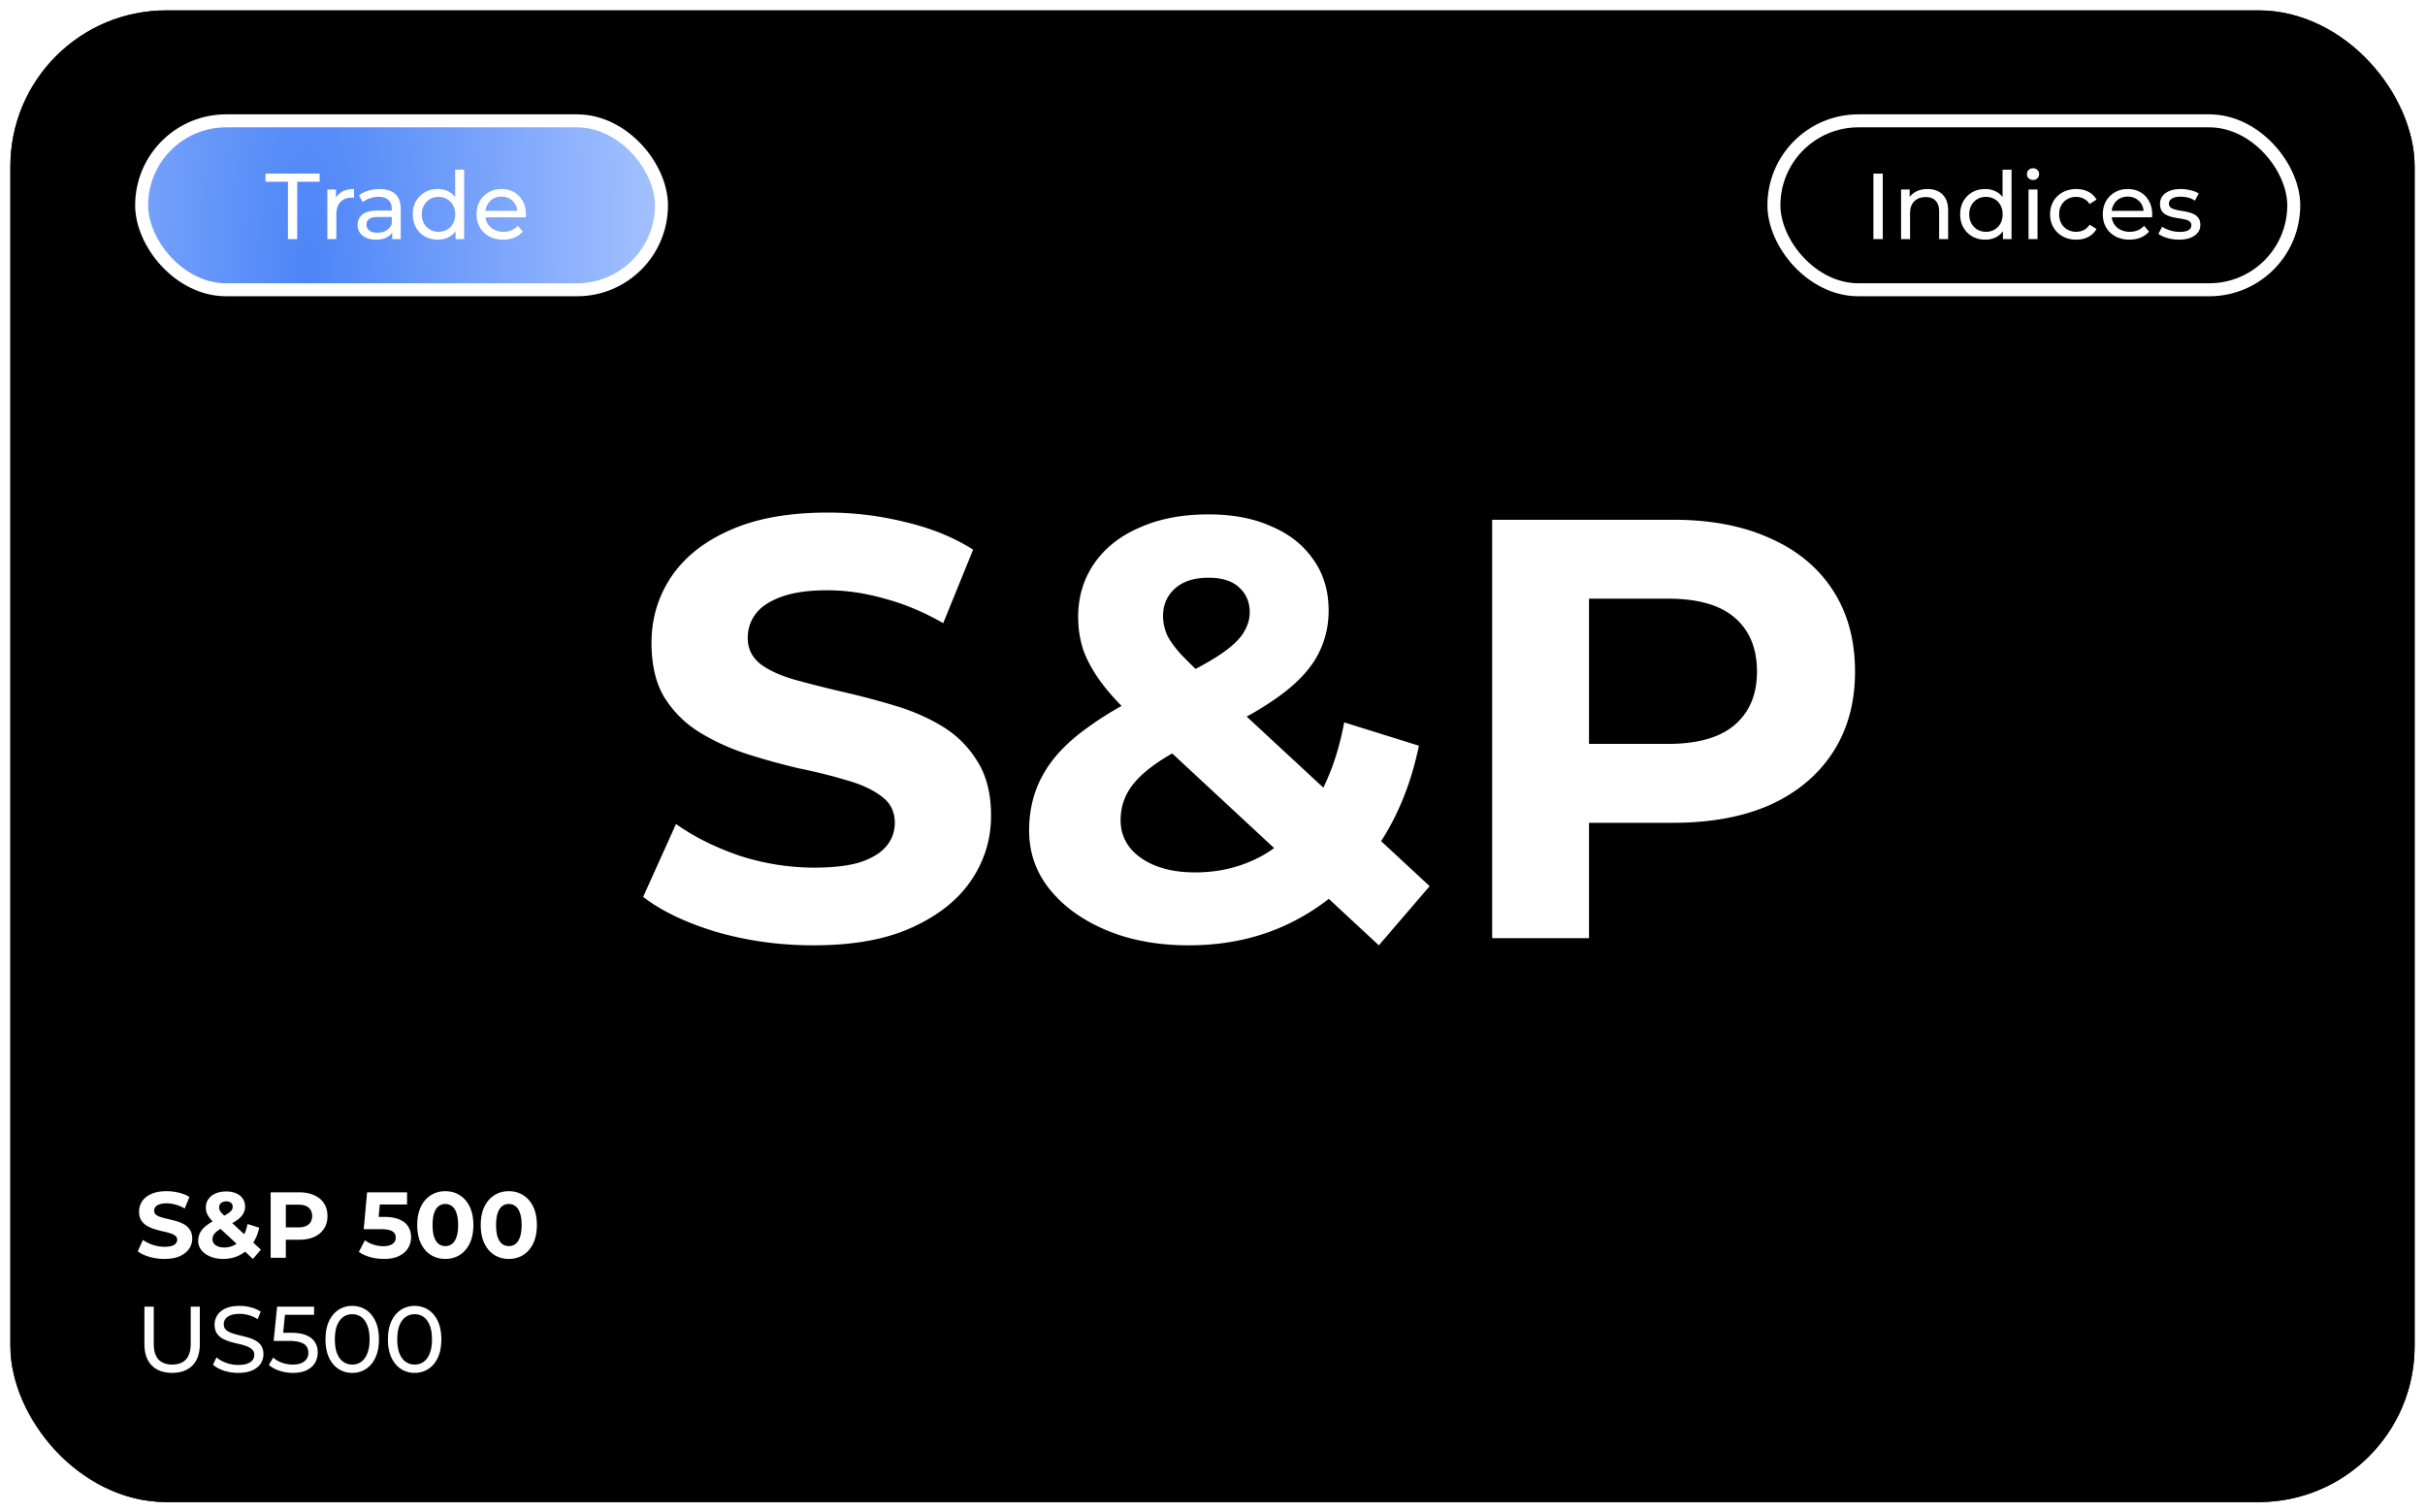
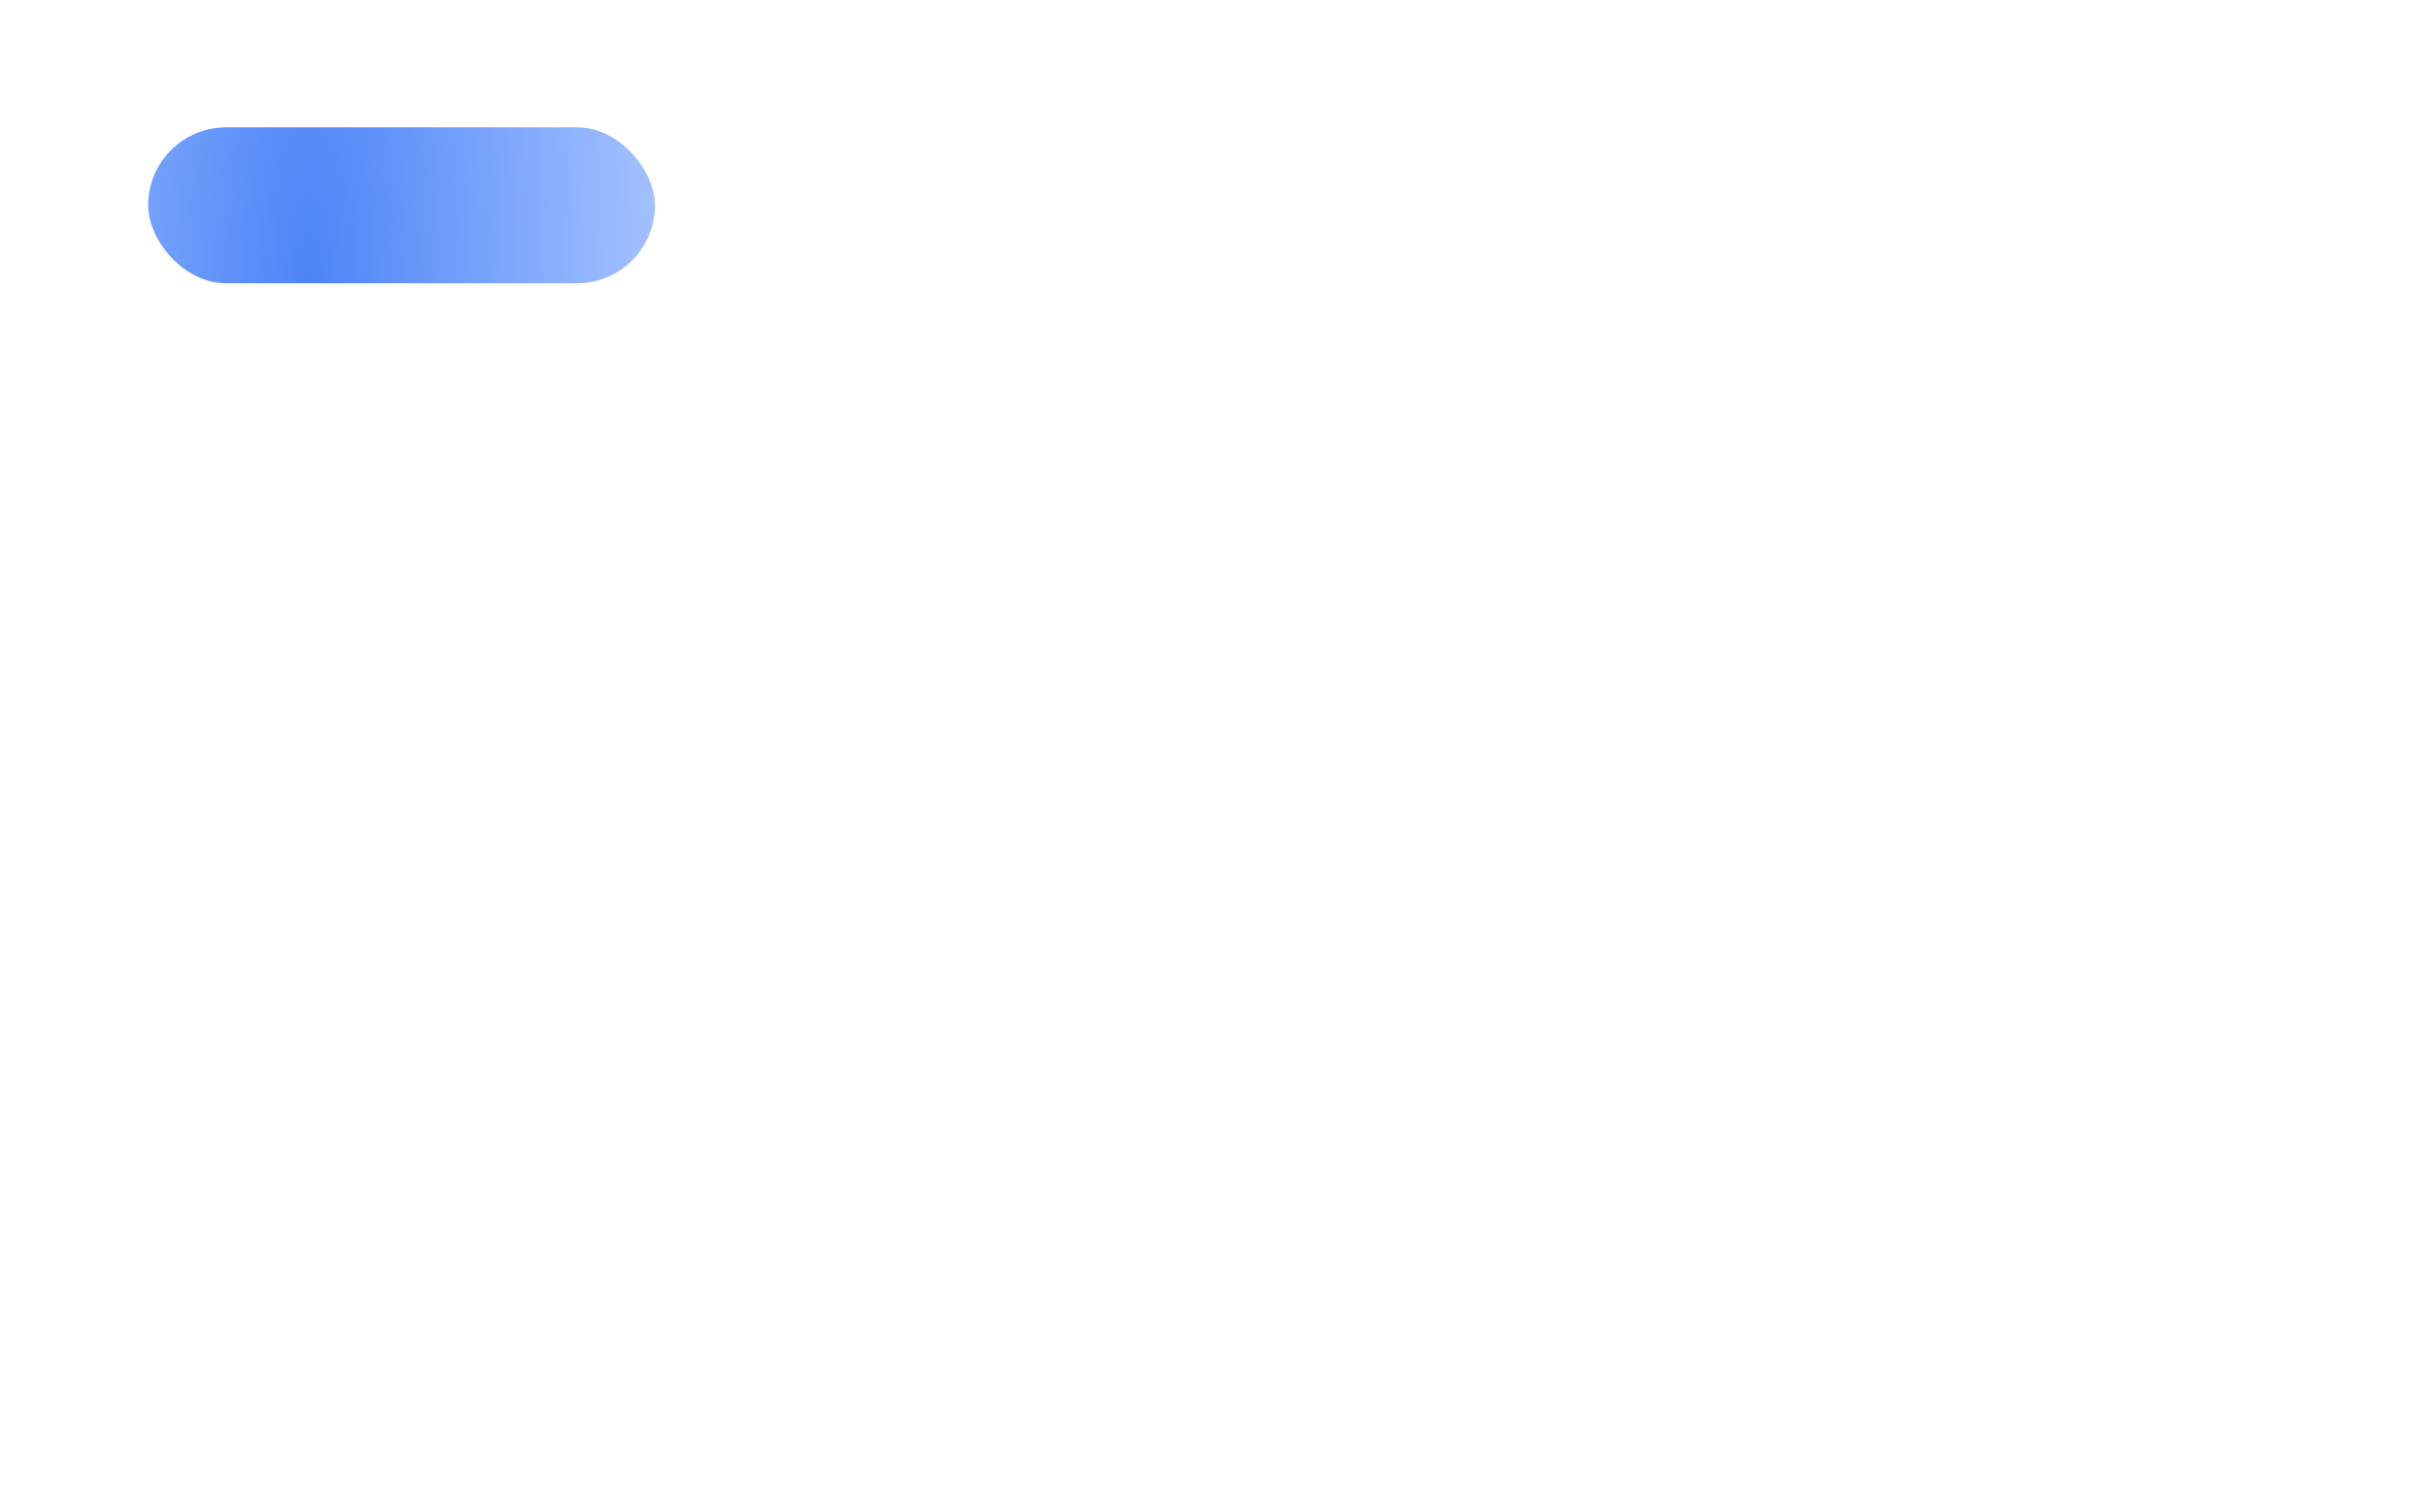
<svg xmlns="http://www.w3.org/2000/svg" width="933" height="582" fill="none" viewBox="0 0 933 582">
  <g filter="url(#a)">
-     <rect width="925" height="574" x="4" fill="#000" rx="60" />
-     <rect width="905" height="554" x="14" y="10" stroke="url(#b)" stroke-width="20" rx="50" />
-   </g>
+     </g>
  <rect width="200" height="65" x="54.5" y="46.5" fill="url(#c)" stroke="#fff" stroke-width="5" rx="32.5" />
-   <rect width="200" height="65" x="682.5" y="46.5" stroke="#fff" stroke-width="5" rx="32.5" />
-   <path fill="#fff" d="M110.784 92V69.932h-8.64V66.8h20.844v3.132h-8.64V92h-3.564Zm15.164 0V72.92h3.312v5.184l-.324-1.296a5.861 5.861 0 0 1 2.664-3.024c1.248-.696 2.784-1.044 4.608-1.044v3.348a2.624 2.624 0 0 0-.432-.036h-.36c-1.848 0-3.312.552-4.392 1.656-1.08 1.104-1.62 2.7-1.62 4.788V92h-3.456Zm24.957 0v-4.032l-.18-.756v-6.876c0-1.464-.432-2.592-1.296-3.384-.84-.816-2.112-1.224-3.816-1.224a9.818 9.818 0 0 0-3.312.576c-1.08.36-1.992.852-2.736 1.476l-1.44-2.592c.984-.792 2.16-1.392 3.528-1.8a14.611 14.611 0 0 1 4.356-.648c2.616 0 4.632.636 6.048 1.908 1.416 1.272 2.124 3.216 2.124 5.832V92h-3.276Zm-6.264.216c-1.416 0-2.664-.24-3.744-.72-1.056-.48-1.872-1.14-2.448-1.98-.576-.864-.864-1.836-.864-2.916 0-1.032.24-1.968.72-2.808.504-.84 1.308-1.512 2.412-2.016 1.128-.504 2.64-.756 4.536-.756h6.048v2.484h-5.904c-1.728 0-2.892.288-3.492.864-.6.576-.9 1.272-.9 2.088 0 .936.372 1.692 1.116 2.268.744.552 1.776.828 3.096.828 1.296 0 2.424-.288 3.384-.864.984-.576 1.692-1.416 2.124-2.52l.684 2.376c-.456 1.128-1.26 2.028-2.412 2.7-1.152.648-2.604.972-4.356.972Zm23.82 0c-1.848 0-3.504-.408-4.968-1.224a9.001 9.001 0 0 1-3.42-3.42c-.84-1.464-1.26-3.168-1.26-5.112s.42-3.636 1.26-5.076a9.001 9.001 0 0 1 3.42-3.42c1.464-.816 3.12-1.224 4.968-1.224 1.608 0 3.06.36 4.356 1.08 1.296.72 2.328 1.8 3.096 3.24.792 1.44 1.188 3.24 1.188 5.4s-.384 3.96-1.152 5.4c-.744 1.44-1.764 2.532-3.06 3.276-1.296.72-2.772 1.08-4.428 1.08Zm.288-3.024c1.2 0 2.28-.276 3.24-.828a5.844 5.844 0 0 0 2.304-2.34c.576-1.032.864-2.22.864-3.564 0-1.368-.288-2.544-.864-3.528a5.844 5.844 0 0 0-2.304-2.34c-.96-.552-2.04-.828-3.24-.828-1.224 0-2.316.276-3.276.828-.96.552-1.728 1.332-2.304 2.34-.576.984-.864 2.16-.864 3.528 0 1.344.288 2.532.864 3.564.576 1.008 1.344 1.788 2.304 2.34.96.552 2.052.828 3.276.828ZM175.265 92v-5.148l.216-4.428-.36-4.428V65.288h3.456V92h-3.312Zm18.347.216c-2.04 0-3.84-.42-5.4-1.26-1.536-.84-2.736-1.992-3.6-3.456-.84-1.464-1.26-3.144-1.26-5.04s.408-3.576 1.224-5.04a9.001 9.001 0 0 1 3.42-3.42c1.464-.84 3.108-1.26 4.932-1.26 1.848 0 3.48.408 4.896 1.224 1.416.816 2.52 1.968 3.312 3.456.816 1.464 1.224 3.18 1.224 5.148 0 .144-.012.312-.036.504 0 .192-.012.372-.036.54h-16.236v-2.484h14.436l-1.404.864c.024-1.224-.228-2.316-.756-3.276a5.615 5.615 0 0 0-2.196-2.232c-.912-.552-1.98-.828-3.204-.828-1.2 0-2.268.276-3.204.828-.936.528-1.668 1.284-2.196 2.268-.528.96-.792 2.064-.792 3.312v.576c0 1.272.288 2.412.864 3.42a6.221 6.221 0 0 0 2.484 2.304c1.056.552 2.268.828 3.636.828 1.128 0 2.148-.192 3.06-.576a6.704 6.704 0 0 0 2.448-1.728l1.908 2.232c-.864 1.008-1.944 1.776-3.24 2.304-1.272.528-2.7.792-4.284.792ZM720.78 92V66.8h3.6V92h-3.6Zm20.829-19.26c1.56 0 2.928.3 4.104.9 1.2.6 2.136 1.512 2.808 2.736.672 1.224 1.008 2.772 1.008 4.644V92h-3.456V81.416c0-1.848-.456-3.24-1.368-4.176-.888-.936-2.148-1.404-3.78-1.404-1.224 0-2.292.24-3.204.72a5.037 5.037 0 0 0-2.124 2.124c-.48.936-.72 2.1-.72 3.492V92h-3.456V72.92h3.312v5.148l-.54-1.368c.624-1.248 1.584-2.22 2.88-2.916 1.296-.696 2.808-1.044 4.536-1.044Zm22.199 19.476c-1.848 0-3.504-.408-4.968-1.224a9.001 9.001 0 0 1-3.42-3.42c-.84-1.464-1.26-3.168-1.26-5.112s.42-3.636 1.26-5.076a9.001 9.001 0 0 1 3.42-3.42c1.464-.816 3.12-1.224 4.968-1.224 1.608 0 3.06.36 4.356 1.08 1.296.72 2.328 1.8 3.096 3.24.792 1.44 1.188 3.24 1.188 5.4s-.384 3.96-1.152 5.4c-.744 1.44-1.764 2.532-3.06 3.276-1.296.72-2.772 1.08-4.428 1.08Zm.288-3.024c1.2 0 2.28-.276 3.24-.828a5.844 5.844 0 0 0 2.304-2.34c.576-1.032.864-2.22.864-3.564 0-1.368-.288-2.544-.864-3.528a5.844 5.844 0 0 0-2.304-2.34c-.96-.552-2.04-.828-3.24-.828-1.224 0-2.316.276-3.276.828-.96.552-1.728 1.332-2.304 2.34-.576.984-.864 2.16-.864 3.528 0 1.344.288 2.532.864 3.564.576 1.008 1.344 1.788 2.304 2.34.96.552 2.052.828 3.276.828ZM770.612 92v-5.148l.216-4.428-.36-4.428V65.288h3.456V92h-3.312Zm9.852 0V72.92h3.456V92h-3.456Zm1.728-22.752c-.672 0-1.236-.216-1.692-.648a2.155 2.155 0 0 1-.648-1.584c0-.648.216-1.188.648-1.62.456-.432 1.02-.648 1.692-.648.672 0 1.224.216 1.656.648.456.408.684.924.684 1.548 0 .648-.216 1.2-.648 1.656-.432.432-.996.648-1.692.648Zm16.642 22.968c-1.944 0-3.684-.42-5.22-1.26a9.306 9.306 0 0 1-3.564-3.456c-.864-1.464-1.296-3.144-1.296-5.04s.432-3.576 1.296-5.04a9.048 9.048 0 0 1 3.564-3.42c1.536-.84 3.276-1.26 5.22-1.26 1.728 0 3.264.348 4.608 1.044a7.145 7.145 0 0 1 3.168 3.024l-2.628 1.692c-.624-.936-1.392-1.62-2.304-2.052a6.213 6.213 0 0 0-2.88-.684c-1.248 0-2.364.276-3.348.828a6.09 6.09 0 0 0-2.34 2.34c-.576.984-.864 2.16-.864 3.528 0 1.368.288 2.556.864 3.564a6.09 6.09 0 0 0 2.34 2.34c.984.552 2.1.828 3.348.828a6.495 6.495 0 0 0 2.88-.648c.912-.456 1.68-1.152 2.304-2.088l2.628 1.656c-.744 1.32-1.8 2.34-3.168 3.06-1.344.696-2.88 1.044-4.608 1.044Zm20.465 0c-2.04 0-3.84-.42-5.4-1.26-1.536-.84-2.736-1.992-3.6-3.456-.84-1.464-1.26-3.144-1.26-5.04s.408-3.576 1.224-5.04a9.001 9.001 0 0 1 3.42-3.42c1.464-.84 3.108-1.26 4.932-1.26 1.848 0 3.48.408 4.896 1.224 1.416.816 2.52 1.968 3.312 3.456.816 1.464 1.224 3.18 1.224 5.148 0 .144-.012.312-.036.504 0 .192-.012.372-.036.54h-16.236v-2.484h14.436l-1.404.864c.024-1.224-.228-2.316-.756-3.276a5.615 5.615 0 0 0-2.196-2.232c-.912-.552-1.98-.828-3.204-.828-1.2 0-2.268.276-3.204.828-.936.528-1.668 1.284-2.196 2.268-.528.96-.792 2.064-.792 3.312v.576c0 1.272.288 2.412.864 3.42a6.221 6.221 0 0 0 2.484 2.304c1.056.552 2.268.828 3.636.828 1.128 0 2.148-.192 3.06-.576a6.704 6.704 0 0 0 2.448-1.728l1.908 2.232c-.864 1.008-1.944 1.776-3.24 2.304-1.272.528-2.7.792-4.284.792Zm19.019 0c-1.584 0-3.096-.216-4.536-.648-1.416-.432-2.532-.96-3.348-1.584l1.44-2.736c.816.552 1.824 1.02 3.024 1.404 1.2.384 2.424.576 3.672.576 1.608 0 2.76-.228 3.456-.684.72-.456 1.08-1.092 1.08-1.908 0-.6-.216-1.068-.648-1.404-.432-.336-1.008-.588-1.728-.756a24.246 24.246 0 0 0-2.34-.432 49.335 49.335 0 0 1-2.592-.504 11.573 11.573 0 0 1-2.376-.864 4.687 4.687 0 0 1-1.728-1.548c-.432-.672-.648-1.56-.648-2.664 0-1.152.324-2.16.972-3.024.648-.864 1.56-1.524 2.736-1.98 1.2-.48 2.616-.72 4.248-.72 1.248 0 2.508.156 3.78.468 1.296.288 2.352.708 3.168 1.26l-1.476 2.736a8.154 8.154 0 0 0-2.7-1.188 12.452 12.452 0 0 0-2.808-.324c-1.512 0-2.64.252-3.384.756-.744.48-1.116 1.104-1.116 1.872 0 .648.216 1.152.648 1.512.456.336 1.032.6 1.728.792.72.192 1.512.36 2.376.504.864.12 1.728.288 2.592.504a9.61 9.61 0 0 1 2.34.828 4.4 4.4 0 0 1 1.728 1.512c.456.648.684 1.512.684 2.592 0 1.152-.336 2.148-1.008 2.988-.672.84-1.62 1.5-2.844 1.98-1.224.456-2.688.684-4.392.684ZM66.22 528.288c-3.312 0-5.916-.948-7.812-2.844s-2.844-4.668-2.844-8.316V502.8h3.6v14.184c0 2.808.612 4.86 1.836 6.156 1.248 1.296 3 1.944 5.256 1.944 2.28 0 4.032-.648 5.256-1.944 1.248-1.296 1.872-3.348 1.872-6.156V502.8h3.492v14.328c0 3.648-.948 6.42-2.844 8.316-1.872 1.896-4.476 2.844-7.812 2.844Zm25.38 0c-1.92 0-3.755-.288-5.507-.864-1.752-.6-3.132-1.368-4.14-2.304l1.332-2.808c.96.84 2.184 1.536 3.672 2.088s3.036.828 4.644.828c1.464 0 2.652-.168 3.564-.504.912-.336 1.584-.792 2.016-1.368.432-.6.648-1.272.648-2.016 0-.864-.288-1.56-.864-2.088-.552-.528-1.284-.948-2.196-1.26a21.586 21.586 0 0 0-2.952-.864 59.545 59.545 0 0 1-3.276-.828 15.962 15.962 0 0 1-2.988-1.26 6.217 6.217 0 0 1-2.16-2.016c-.552-.864-.828-1.968-.828-3.312 0-1.296.336-2.484 1.008-3.564.696-1.104 1.752-1.98 3.168-2.628 1.44-.672 3.264-1.008 5.472-1.008 1.464 0 2.916.192 4.356.576 1.44.384 2.688.936 3.744 1.656l-1.188 2.88a11.23 11.23 0 0 0-3.42-1.548 12.928 12.928 0 0 0-3.492-.504c-1.416 0-2.58.18-3.492.54-.912.36-1.584.84-2.016 1.44a3.504 3.504 0 0 0-.612 2.016c0 .888.276 1.596.828 2.124.576.528 1.308.948 2.196 1.26.912.312 1.908.6 2.988.864 1.08.24 2.16.516 3.24.828 1.104.312 2.1.72 2.988 1.224a6.13 6.13 0 0 1 2.196 2.016c.552.84.828 1.92.828 3.24 0 1.272-.348 2.46-1.044 3.564-.696 1.08-1.776 1.956-3.24 2.628-1.44.648-3.264.972-5.472.972Zm21.1 0c-1.776 0-3.504-.276-5.184-.828-1.656-.552-3.012-1.296-4.068-2.232l1.656-2.844c.84.792 1.932 1.44 3.276 1.944a12.1 12.1 0 0 0 4.284.756c1.92 0 3.396-.408 4.428-1.224 1.032-.816 1.548-1.908 1.548-3.276 0-.936-.228-1.752-.684-2.448-.456-.696-1.248-1.224-2.376-1.584-1.104-.384-2.628-.576-4.572-.576h-5.724l1.332-13.176h14.22v3.132h-12.888l1.872-1.764-1.044 10.404-1.872-1.728h4.86c2.52 0 4.548.324 6.084.972 1.536.648 2.652 1.548 3.348 2.7.696 1.128 1.044 2.436 1.044 3.924 0 1.44-.348 2.76-1.044 3.96-.696 1.176-1.752 2.124-3.168 2.844-1.392.696-3.168 1.044-5.328 1.044Zm22.832 0c-1.968 0-3.732-.504-5.292-1.512-1.536-1.008-2.76-2.472-3.672-4.392-.888-1.92-1.332-4.248-1.332-6.984 0-2.736.444-5.064 1.332-6.984.912-1.92 2.136-3.384 3.672-4.392 1.56-1.008 3.324-1.512 5.292-1.512 1.944 0 3.696.504 5.256 1.512s2.784 2.472 3.672 4.392c.888 1.92 1.332 4.248 1.332 6.984 0 2.736-.444 5.064-1.332 6.984-.888 1.92-2.112 3.384-3.672 4.392-1.56 1.008-3.312 1.512-5.256 1.512Zm0-3.204c1.32 0 2.472-.36 3.456-1.08 1.008-.72 1.788-1.8 2.34-3.24.576-1.44.864-3.228.864-5.364 0-2.136-.288-3.924-.864-5.364-.552-1.44-1.332-2.52-2.34-3.24-.984-.72-2.136-1.08-3.456-1.08-1.32 0-2.484.36-3.492 1.08-1.008.72-1.8 1.8-2.376 3.24-.552 1.44-.828 3.228-.828 5.364 0 2.136.276 3.924.828 5.364.576 1.44 1.368 2.52 2.376 3.24 1.008.72 2.172 1.08 3.492 1.08Zm24.012 3.204c-1.968 0-3.732-.504-5.292-1.512-1.536-1.008-2.76-2.472-3.672-4.392-.888-1.92-1.332-4.248-1.332-6.984 0-2.736.444-5.064 1.332-6.984.912-1.92 2.136-3.384 3.672-4.392 1.56-1.008 3.324-1.512 5.292-1.512 1.944 0 3.696.504 5.256 1.512s2.784 2.472 3.672 4.392c.888 1.92 1.332 4.248 1.332 6.984 0 2.736-.444 5.064-1.332 6.984-.888 1.92-2.112 3.384-3.672 4.392-1.56 1.008-3.312 1.512-5.256 1.512Zm0-3.204c1.32 0 2.472-.36 3.456-1.08 1.008-.72 1.788-1.8 2.34-3.24.576-1.44.864-3.228.864-5.364 0-2.136-.288-3.924-.864-5.364-.552-1.44-1.332-2.52-2.34-3.24-.984-.72-2.136-1.08-3.456-1.08-1.32 0-2.484.36-3.492 1.08-1.008.72-1.8 1.8-2.376 3.24-.552 1.44-.828 3.228-.828 5.364 0 2.136.276 3.924.828 5.364.576 1.44 1.368 2.52 2.376 3.24 1.008.72 2.172 1.08 3.492 1.08Zm-96.276-40.652c-2.016 0-3.948-.264-5.796-.792-1.848-.552-3.336-1.26-4.464-2.124l1.98-4.392c1.08.768 2.352 1.404 3.816 1.908 1.488.48 2.988.72 4.5.72 1.152 0 2.076-.108 2.772-.324.72-.24 1.248-.564 1.584-.972.336-.408.504-.876.504-1.404 0-.672-.264-1.2-.792-1.584-.528-.408-1.224-.732-2.088-.972a31.498 31.498 0 0 0-2.88-.72 40.849 40.849 0 0 1-3.132-.864 13.365 13.365 0 0 1-2.844-1.296 6.538 6.538 0 0 1-2.124-2.088c-.528-.864-.792-1.968-.792-3.312 0-1.44.384-2.748 1.152-3.924.792-1.2 1.968-2.148 3.528-2.844 1.584-.72 3.564-1.08 5.94-1.08 1.584 0 3.144.192 4.68.576 1.536.36 2.892.912 4.068 1.656l-1.8 4.428c-1.176-.672-2.352-1.164-3.528-1.476a12.545 12.545 0 0 0-3.456-.504c-1.128 0-2.052.132-2.772.396-.72.264-1.236.612-1.548 1.044-.312.408-.468.888-.468 1.44 0 .648.264 1.176.792 1.584.528.384 1.224.696 2.088.936.864.24 1.812.48 2.844.72 1.056.24 2.1.516 3.132.828 1.056.312 2.016.732 2.88 1.26a6.206 6.206 0 0 1 2.088 2.088c.552.864.828 1.956.828 3.276a6.812 6.812 0 0 1-1.188 3.888c-.792 1.176-1.98 2.124-3.564 2.844-1.56.72-3.54 1.08-5.94 1.08Zm22.597 0c-1.848 0-3.492-.3-4.932-.9-1.44-.6-2.58-1.416-3.42-2.448-.84-1.032-1.26-2.22-1.26-3.564 0-1.248.276-2.364.828-3.348.552-1.008 1.428-1.944 2.628-2.808 1.2-.888 2.724-1.752 4.572-2.592 1.344-.624 2.4-1.176 3.168-1.656.768-.48 1.308-.936 1.62-1.368.312-.456.468-.912.468-1.368 0-.624-.216-1.128-.648-1.512-.408-.384-1.02-.576-1.836-.576-.864 0-1.536.216-2.016.648-.48.432-.72.984-.72 1.656 0 .36.072.72.216 1.08.144.336.42.732.828 1.188.408.432.984.996 1.728 1.692l13.284 12.312-3.06 3.564-14.652-13.608c-.84-.768-1.512-1.488-2.016-2.16-.504-.672-.876-1.332-1.116-1.98a6.333 6.333 0 0 1-.324-2.016c0-1.224.324-2.304.972-3.24.648-.936 1.56-1.656 2.736-2.16 1.176-.528 2.556-.792 4.14-.792 1.464 0 2.724.24 3.78.72 1.08.456 1.92 1.116 2.52 1.98.624.864.936 1.896.936 3.096a5.601 5.601 0 0 1-.792 2.916c-.528.864-1.356 1.68-2.484 2.448-1.104.768-2.556 1.548-4.356 2.34-1.224.552-2.196 1.092-2.916 1.62-.696.504-1.2 1.02-1.512 1.548a3.402 3.402 0 0 0-.468 1.764c0 .6.18 1.14.54 1.62.384.48.912.852 1.584 1.116.672.264 1.464.396 2.376.396 1.464 0 2.808-.336 4.032-1.008 1.224-.696 2.256-1.716 3.096-3.06.864-1.368 1.476-3.024 1.836-4.968l4.5 1.404c-.504 2.448-1.404 4.572-2.7 6.372-1.296 1.8-2.892 3.192-4.788 4.176-1.896.984-4.02 1.476-6.372 1.476Zm18.271-.432v-25.2h10.908c2.256 0 4.2.372 5.832 1.116 1.632.72 2.892 1.764 3.78 3.132.888 1.368 1.332 3 1.332 4.896 0 1.872-.444 3.492-1.332 4.86-.888 1.368-2.148 2.424-3.78 3.168-1.632.72-3.576 1.08-5.832 1.08h-7.668l2.592-2.628V484h-5.832Zm5.832-8.928-2.592-2.772h7.344c1.8 0 3.144-.384 4.032-1.152.888-.768 1.332-1.836 1.332-3.204 0-1.392-.444-2.472-1.332-3.24-.888-.768-2.232-1.152-4.032-1.152h-7.344l2.592-2.772v14.292Zm37.715 9.36c-1.752 0-3.492-.228-5.22-.684-1.704-.48-3.168-1.152-4.392-2.016l2.304-4.464c.96.696 2.064 1.248 3.312 1.656 1.272.408 2.556.612 3.852.612 1.464 0 2.616-.288 3.456-.864.84-.576 1.26-1.38 1.26-2.412 0-.648-.168-1.224-.504-1.728-.336-.504-.936-.888-1.8-1.152-.84-.264-2.028-.396-3.564-.396h-6.444l1.296-14.184h15.372v4.68h-13.284l3.024-2.664-.9 10.116-3.024-2.664h5.328c2.496 0 4.5.348 6.012 1.044 1.536.672 2.652 1.596 3.348 2.772.696 1.176 1.044 2.508 1.044 3.996a8.057 8.057 0 0 1-1.116 4.14c-.744 1.248-1.896 2.268-3.456 3.06-1.536.768-3.504 1.152-5.904 1.152Zm23.642 0c-2.064 0-3.912-.504-5.544-1.512-1.632-1.032-2.916-2.52-3.852-4.464-.936-1.944-1.404-4.296-1.404-7.056s.468-5.112 1.404-7.056c.936-1.944 2.22-3.42 3.852-4.428 1.632-1.032 3.48-1.548 5.544-1.548 2.088 0 3.936.516 5.544 1.548 1.632 1.008 2.916 2.484 3.852 4.428.936 1.944 1.404 4.296 1.404 7.056s-.468 5.112-1.404 7.056c-.936 1.944-2.22 3.432-3.852 4.464-1.608 1.008-3.456 1.512-5.544 1.512Zm0-4.932c.984 0 1.836-.276 2.556-.828.744-.552 1.32-1.428 1.728-2.628.432-1.2.648-2.748.648-4.644s-.216-3.444-.648-4.644c-.408-1.2-.984-2.076-1.728-2.628-.72-.552-1.572-.828-2.556-.828-.96 0-1.812.276-2.556.828-.72.552-1.296 1.428-1.728 2.628-.408 1.2-.612 2.748-.612 4.644s.204 3.444.612 4.644c.432 1.2 1.008 2.076 1.728 2.628.744.552 1.596.828 2.556.828Zm24.434 4.932c-2.064 0-3.912-.504-5.544-1.512-1.632-1.032-2.916-2.52-3.852-4.464-.936-1.944-1.404-4.296-1.404-7.056s.468-5.112 1.404-7.056c.936-1.944 2.22-3.42 3.852-4.428 1.632-1.032 3.48-1.548 5.544-1.548 2.088 0 3.936.516 5.544 1.548 1.632 1.008 2.916 2.484 3.852 4.428.936 1.944 1.404 4.296 1.404 7.056s-.468 5.112-1.404 7.056c-.936 1.944-2.22 3.432-3.852 4.464-1.608 1.008-3.456 1.512-5.544 1.512Zm0-4.932c.984 0 1.836-.276 2.556-.828.744-.552 1.32-1.428 1.728-2.628.432-1.2.648-2.748.648-4.644s-.216-3.444-.648-4.644c-.408-1.2-.984-2.076-1.728-2.628-.72-.552-1.572-.828-2.556-.828-.96 0-1.812.276-2.556.828-.72.552-1.296 1.428-1.728 2.628-.408 1.2-.612 2.748-.612 4.644s.204 3.444.612 4.644c.432 1.2 1.008 2.076 1.728 2.628.744.552 1.596.828 2.556.828ZM312.99 363.76c-12.88 0-25.223-1.687-37.03-5.06-11.807-3.527-21.313-8.05-28.52-13.57l12.65-28.06c6.9 4.907 15.027 8.97 24.38 12.19 9.507 3.067 19.09 4.6 28.75 4.6 7.36 0 13.263-.69 17.71-2.07 4.6-1.533 7.973-3.603 10.12-6.21 2.147-2.607 3.22-5.597 3.22-8.97 0-4.293-1.687-7.667-5.06-10.12-3.373-2.607-7.82-4.677-13.34-6.21-5.52-1.687-11.653-3.22-18.4-4.6a260.76 260.76 0 0 1-20.01-5.52c-6.593-2.147-12.65-4.907-18.17-8.28-5.52-3.373-10.043-7.82-13.57-13.34-3.373-5.52-5.06-12.573-5.06-21.16 0-9.2 2.453-17.557 7.36-25.07 5.06-7.667 12.573-13.723 22.54-18.17 10.12-4.6 22.77-6.9 37.95-6.9 10.12 0 20.087 1.227 29.9 3.68 9.813 2.3 18.477 5.827 25.99 10.58l-11.5 28.29c-7.513-4.293-15.027-7.437-22.54-9.43-7.513-2.147-14.873-3.22-22.08-3.22-7.207 0-13.11.843-17.71 2.53-4.6 1.687-7.897 3.91-9.89 6.67-1.993 2.607-2.99 5.673-2.99 9.2 0 4.14 1.687 7.513 5.06 10.12 3.373 2.453 7.82 4.447 13.34 5.98 5.52 1.533 11.577 3.067 18.17 4.6a295.07 295.07 0 0 1 20.01 5.29c6.747 1.993 12.88 4.677 18.4 8.05 5.52 3.373 9.967 7.82 13.34 13.34 3.527 5.52 5.29 12.497 5.29 20.93 0 9.047-2.53 17.327-7.59 24.84-5.06 7.513-12.65 13.57-22.77 18.17-9.967 4.6-22.617 6.9-37.95 6.9Zm144.37 0c-11.807 0-22.31-1.917-31.51-5.75-9.2-3.833-16.483-9.047-21.85-15.64-5.367-6.593-8.05-14.183-8.05-22.77 0-7.973 1.763-15.103 5.29-21.39 3.527-6.44 9.123-12.42 16.79-17.94 7.667-5.673 17.403-11.193 29.21-16.56 8.587-3.987 15.333-7.513 20.24-10.58 4.907-3.067 8.357-5.98 10.35-8.74 1.993-2.913 2.99-5.827 2.99-8.74 0-3.987-1.38-7.207-4.14-9.66-2.607-2.453-6.517-3.68-11.73-3.68-5.52 0-9.813 1.38-12.88 4.14s-4.6 6.287-4.6 10.58c0 2.3.46 4.6 1.38 6.9.92 2.147 2.683 4.677 5.29 7.59 2.607 2.76 6.287 6.363 11.04 10.81l84.87 78.66-19.55 22.77-93.61-86.94c-5.367-4.907-9.66-9.507-12.88-13.8-3.22-4.293-5.597-8.51-7.13-12.65-1.38-4.14-2.07-8.433-2.07-12.88 0-7.82 2.07-14.72 6.21-20.7 4.14-5.98 9.967-10.58 17.48-13.8 7.513-3.373 16.33-5.06 26.45-5.06 9.353 0 17.403 1.533 24.15 4.6 6.9 2.913 12.267 7.13 16.1 12.65 3.987 5.52 5.98 12.113 5.98 19.78 0 6.747-1.687 12.957-5.06 18.63-3.373 5.52-8.663 10.733-15.87 15.64-7.053 4.907-16.33 9.89-27.83 14.95-7.82 3.527-14.03 6.977-18.63 10.35-4.447 3.22-7.667 6.517-9.66 9.89-1.993 3.373-2.99 7.13-2.99 11.27 0 3.833 1.15 7.283 3.45 10.35 2.453 3.067 5.827 5.443 10.12 7.13 4.293 1.687 9.353 2.53 15.18 2.53 9.353 0 17.94-2.147 25.76-6.44 7.82-4.447 14.413-10.963 19.78-19.55 5.52-8.74 9.43-19.32 11.73-31.74l28.75 8.97c-3.22 15.64-8.97 29.21-17.25 40.71s-18.477 20.393-30.59 26.68c-12.113 6.287-25.683 9.43-40.71 9.43ZM574.094 361V200h69.69c14.413 0 26.833 2.377 37.26 7.13 10.427 4.6 18.477 11.27 24.15 20.01 5.673 8.74 8.51 19.167 8.51 31.28 0 11.96-2.837 22.31-8.51 31.05-5.673 8.74-13.723 15.487-24.15 20.24-10.427 4.6-22.847 6.9-37.26 6.9h-48.99l16.56-16.79V361h-37.26Zm37.26-57.04-16.56-17.71h46.92c11.5 0 20.087-2.453 25.76-7.36 5.673-4.907 8.51-11.73 8.51-20.47 0-8.893-2.837-15.793-8.51-20.7s-14.26-7.36-25.76-7.36h-46.92l16.56-17.71v91.31Z" />
  <defs>
    <radialGradient id="c" cx="0" cy="0" r="1" gradientTransform="matrix(132 0 0 511.029 119 114)" gradientUnits="userSpaceOnUse">
      <stop stop-color="#4C84F7" />
      <stop offset="1" stop-color="#A2C0FF" />
    </radialGradient>
    <linearGradient id="b" x1="466.5" x2="466.5" y1="0" y2="574" gradientUnits="userSpaceOnUse">
      <stop />
      <stop offset="1" />
    </linearGradient>
    <filter id="a" width="933" height="582" x="0" y="0" color-interpolation-filters="sRGB" filterUnits="userSpaceOnUse">
      <feFlood flood-opacity="0" result="BackgroundImageFix" />
      <feColorMatrix in="SourceAlpha" result="hardAlpha" values="0 0 0 0 0 0 0 0 0 0 0 0 0 0 0 0 0 0 127 0" />
      <feOffset dy="4" />
      <feGaussianBlur stdDeviation="2" />
      <feComposite in2="hardAlpha" operator="out" />
      <feColorMatrix values="0 0 0 0 0 0 0 0 0 0 0 0 0 0 0 0 0 0 0.25 0" />
      <feBlend in2="BackgroundImageFix" result="effect1_dropShadow_2752_1522" />
      <feBlend in="SourceGraphic" in2="effect1_dropShadow_2752_1522" result="shape" />
    </filter>
  </defs>
</svg>